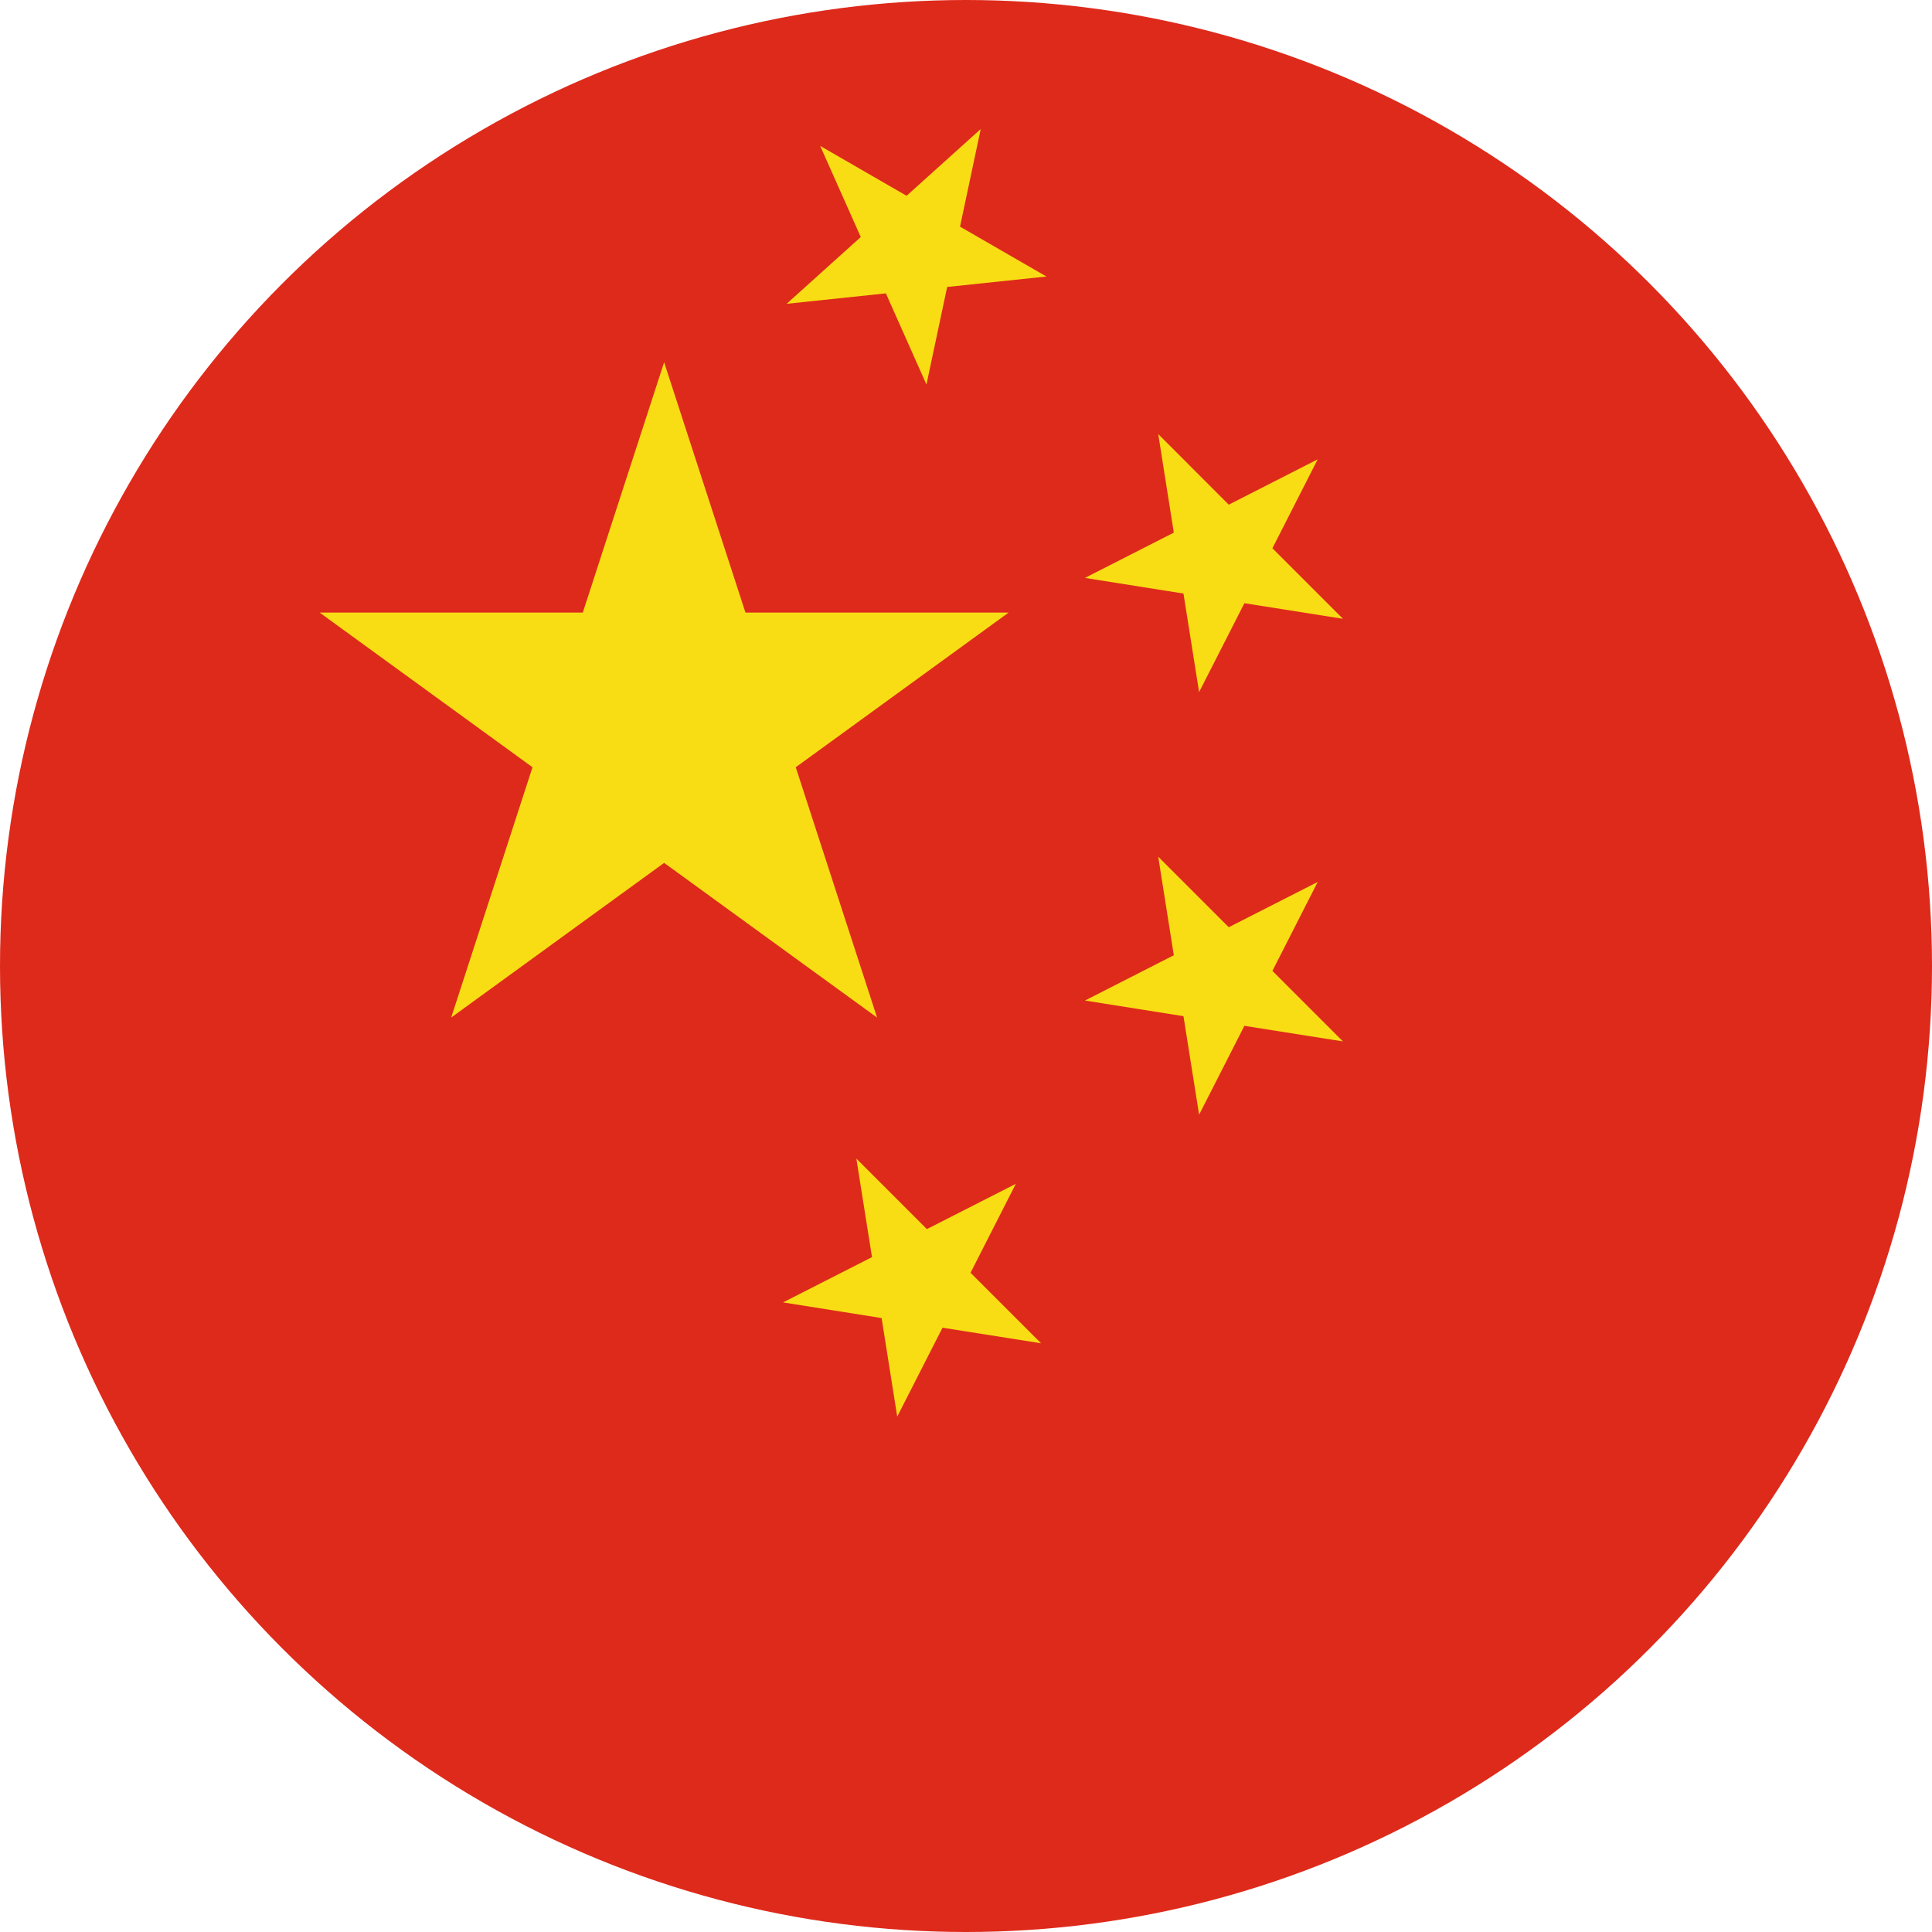
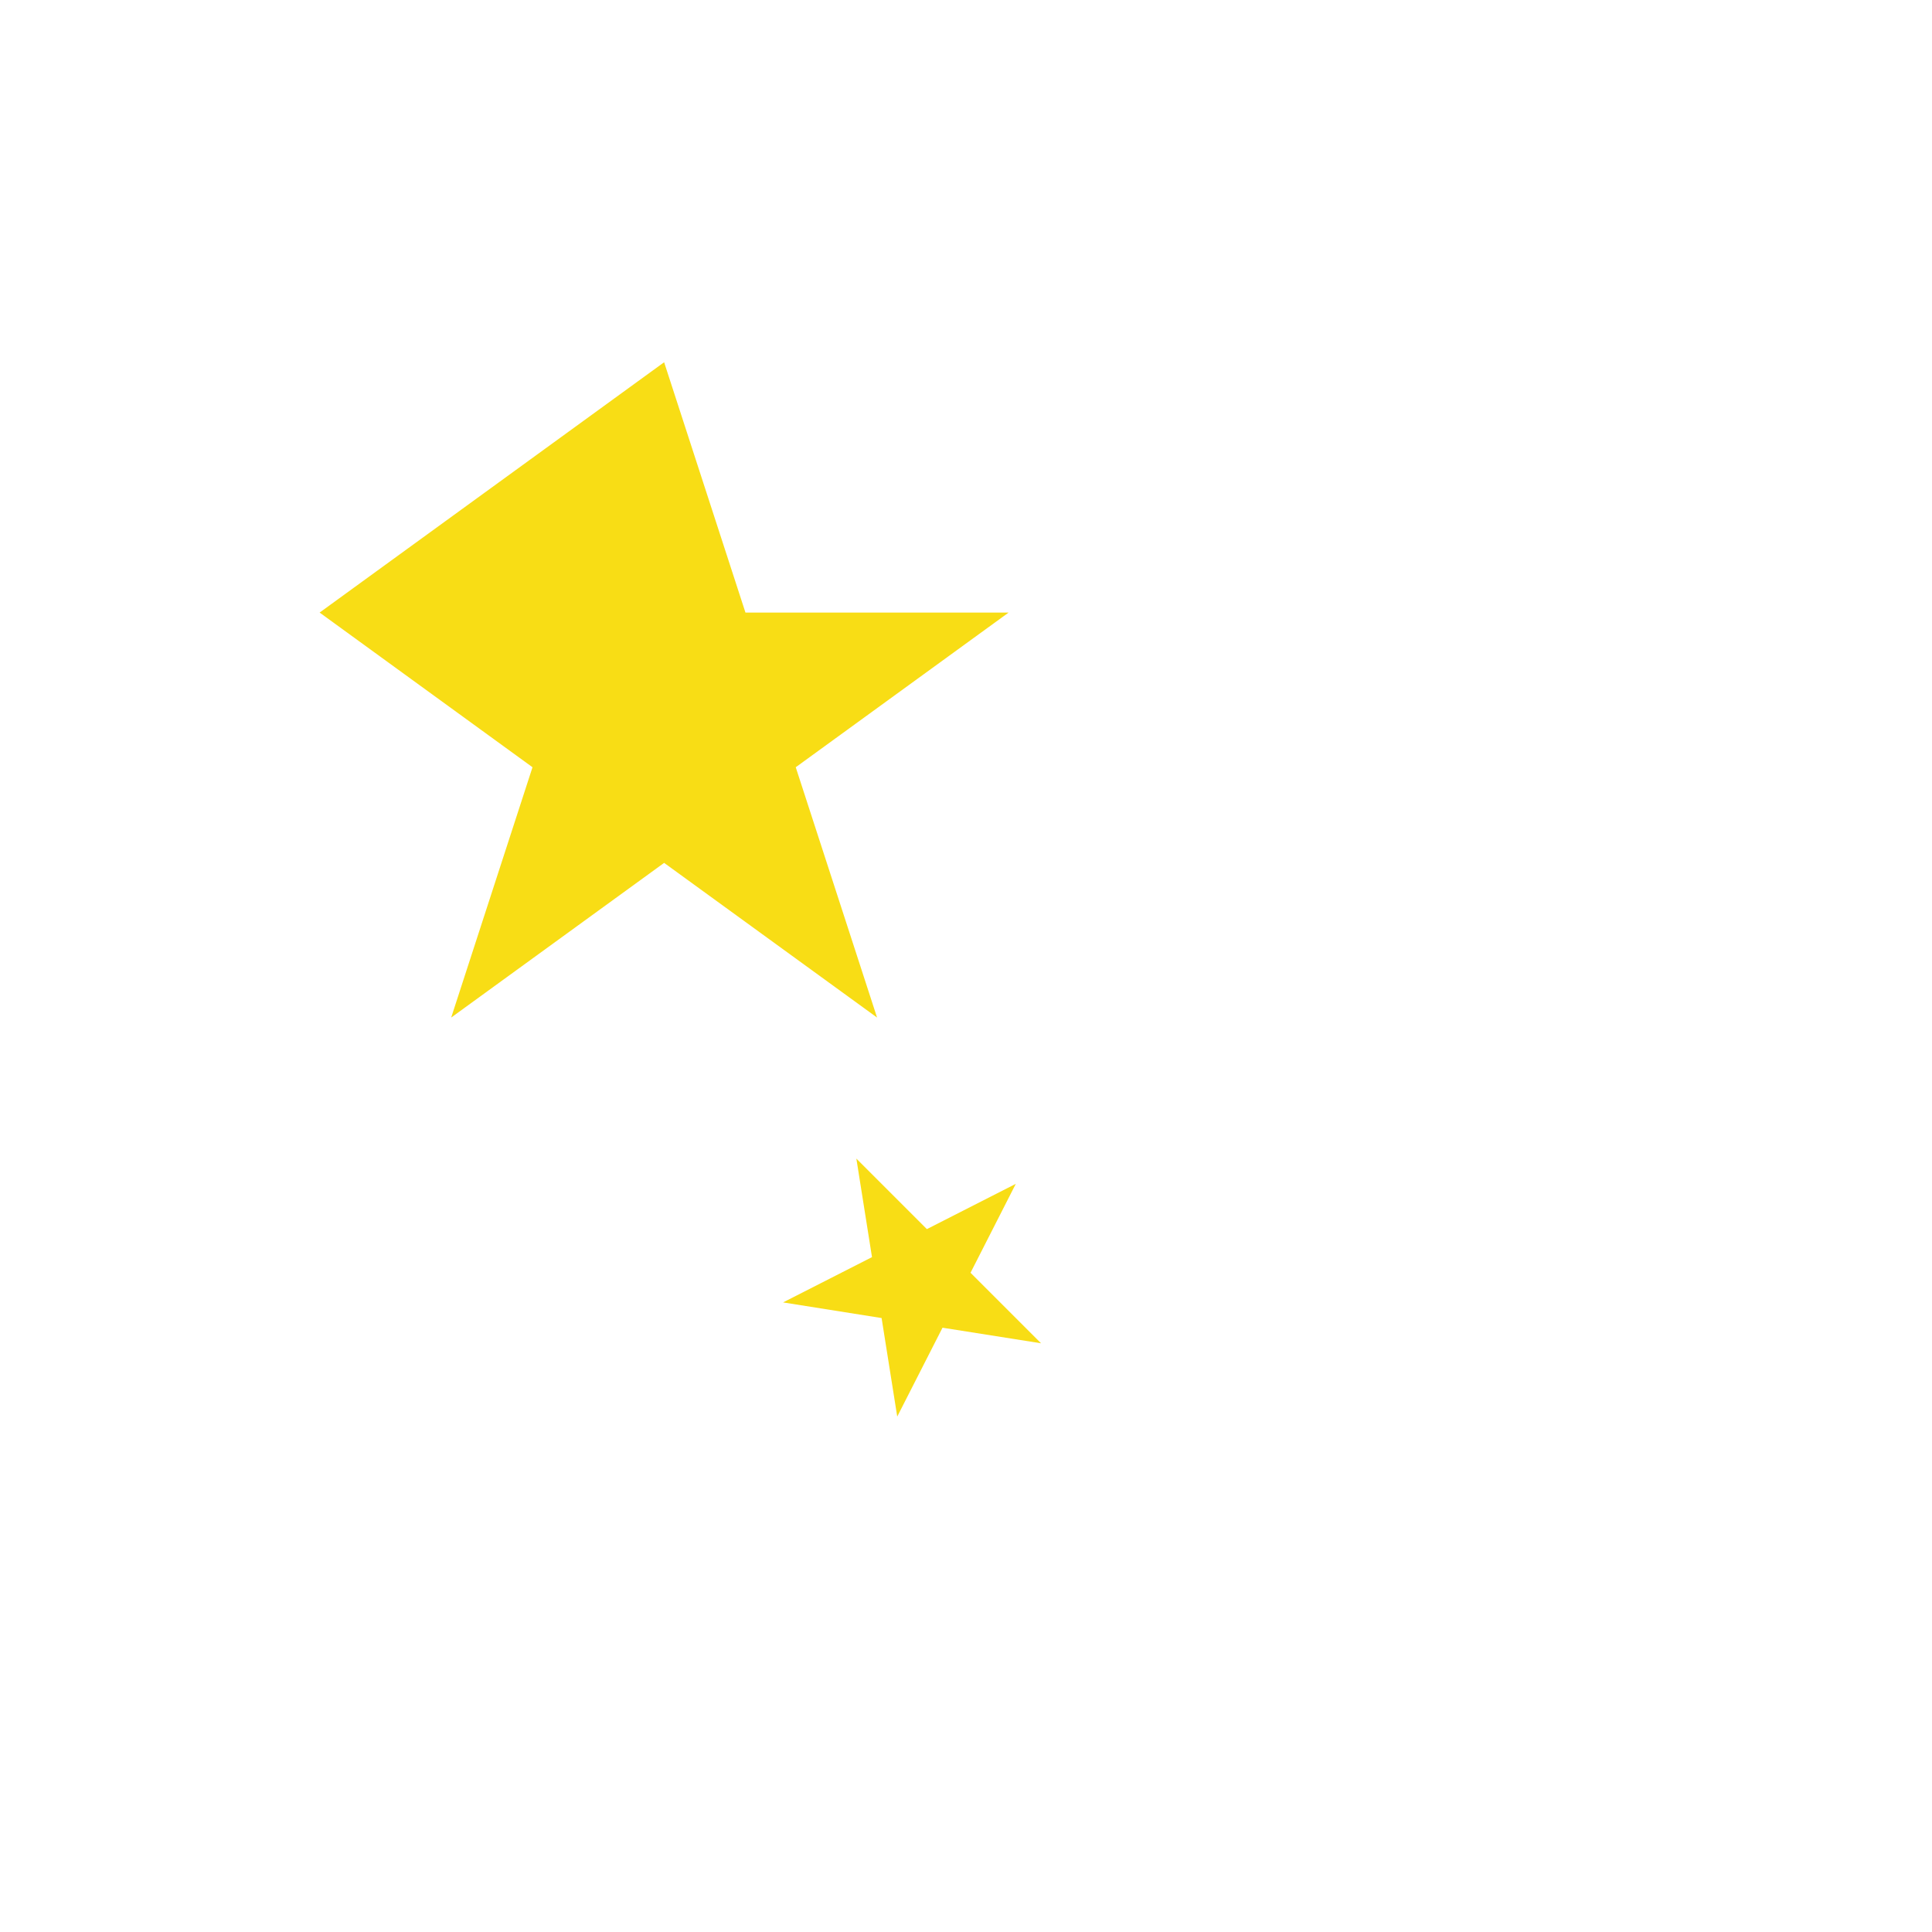
<svg xmlns="http://www.w3.org/2000/svg" width="32" height="32" viewBox="0 0 32 32" fill="none">
-   <circle cx="16" cy="16" r="16" fill="#DE2A1B" />
-   <path d="M11 6L12.347 10.146H16.706L13.18 12.708L14.527 16.854L11 14.292L7.473 16.854L8.82 12.708L5.294 10.146H9.653L11 6Z" fill="#F8DD15" />
-   <path d="M16.244 2.137L15.901 3.754L17.332 4.58L15.688 4.753L15.345 6.369L14.673 4.859L13.029 5.032L14.257 3.926L13.585 2.417L15.016 3.243L16.244 2.137Z" fill="#F8DD15" />
-   <path d="M21.825 7.608L21.075 9.081L22.243 10.249L20.611 9.991L19.861 11.463L19.602 9.831L17.97 9.572L19.442 8.822L19.184 7.19L20.352 8.359L21.825 7.608Z" fill="#F8DD15" />
-   <path d="M21.825 14.608L21.075 16.081L22.243 17.249L20.611 16.991L19.861 18.463L19.602 16.831L17.97 16.572L19.442 15.822L19.184 14.19L20.352 15.358L21.825 14.608Z" fill="#F8DD15" />
+   <path d="M11 6L12.347 10.146H16.706L13.18 12.708L14.527 16.854L11 14.292L7.473 16.854L8.82 12.708L5.294 10.146L11 6Z" fill="#F8DD15" />
  <path d="M16.825 19.608L16.075 21.081L17.243 22.249L15.611 21.991L14.861 23.463L14.602 21.831L12.97 21.572L14.443 20.822L14.184 19.19L15.352 20.358L16.825 19.608Z" fill="#F8DD15" />
</svg>